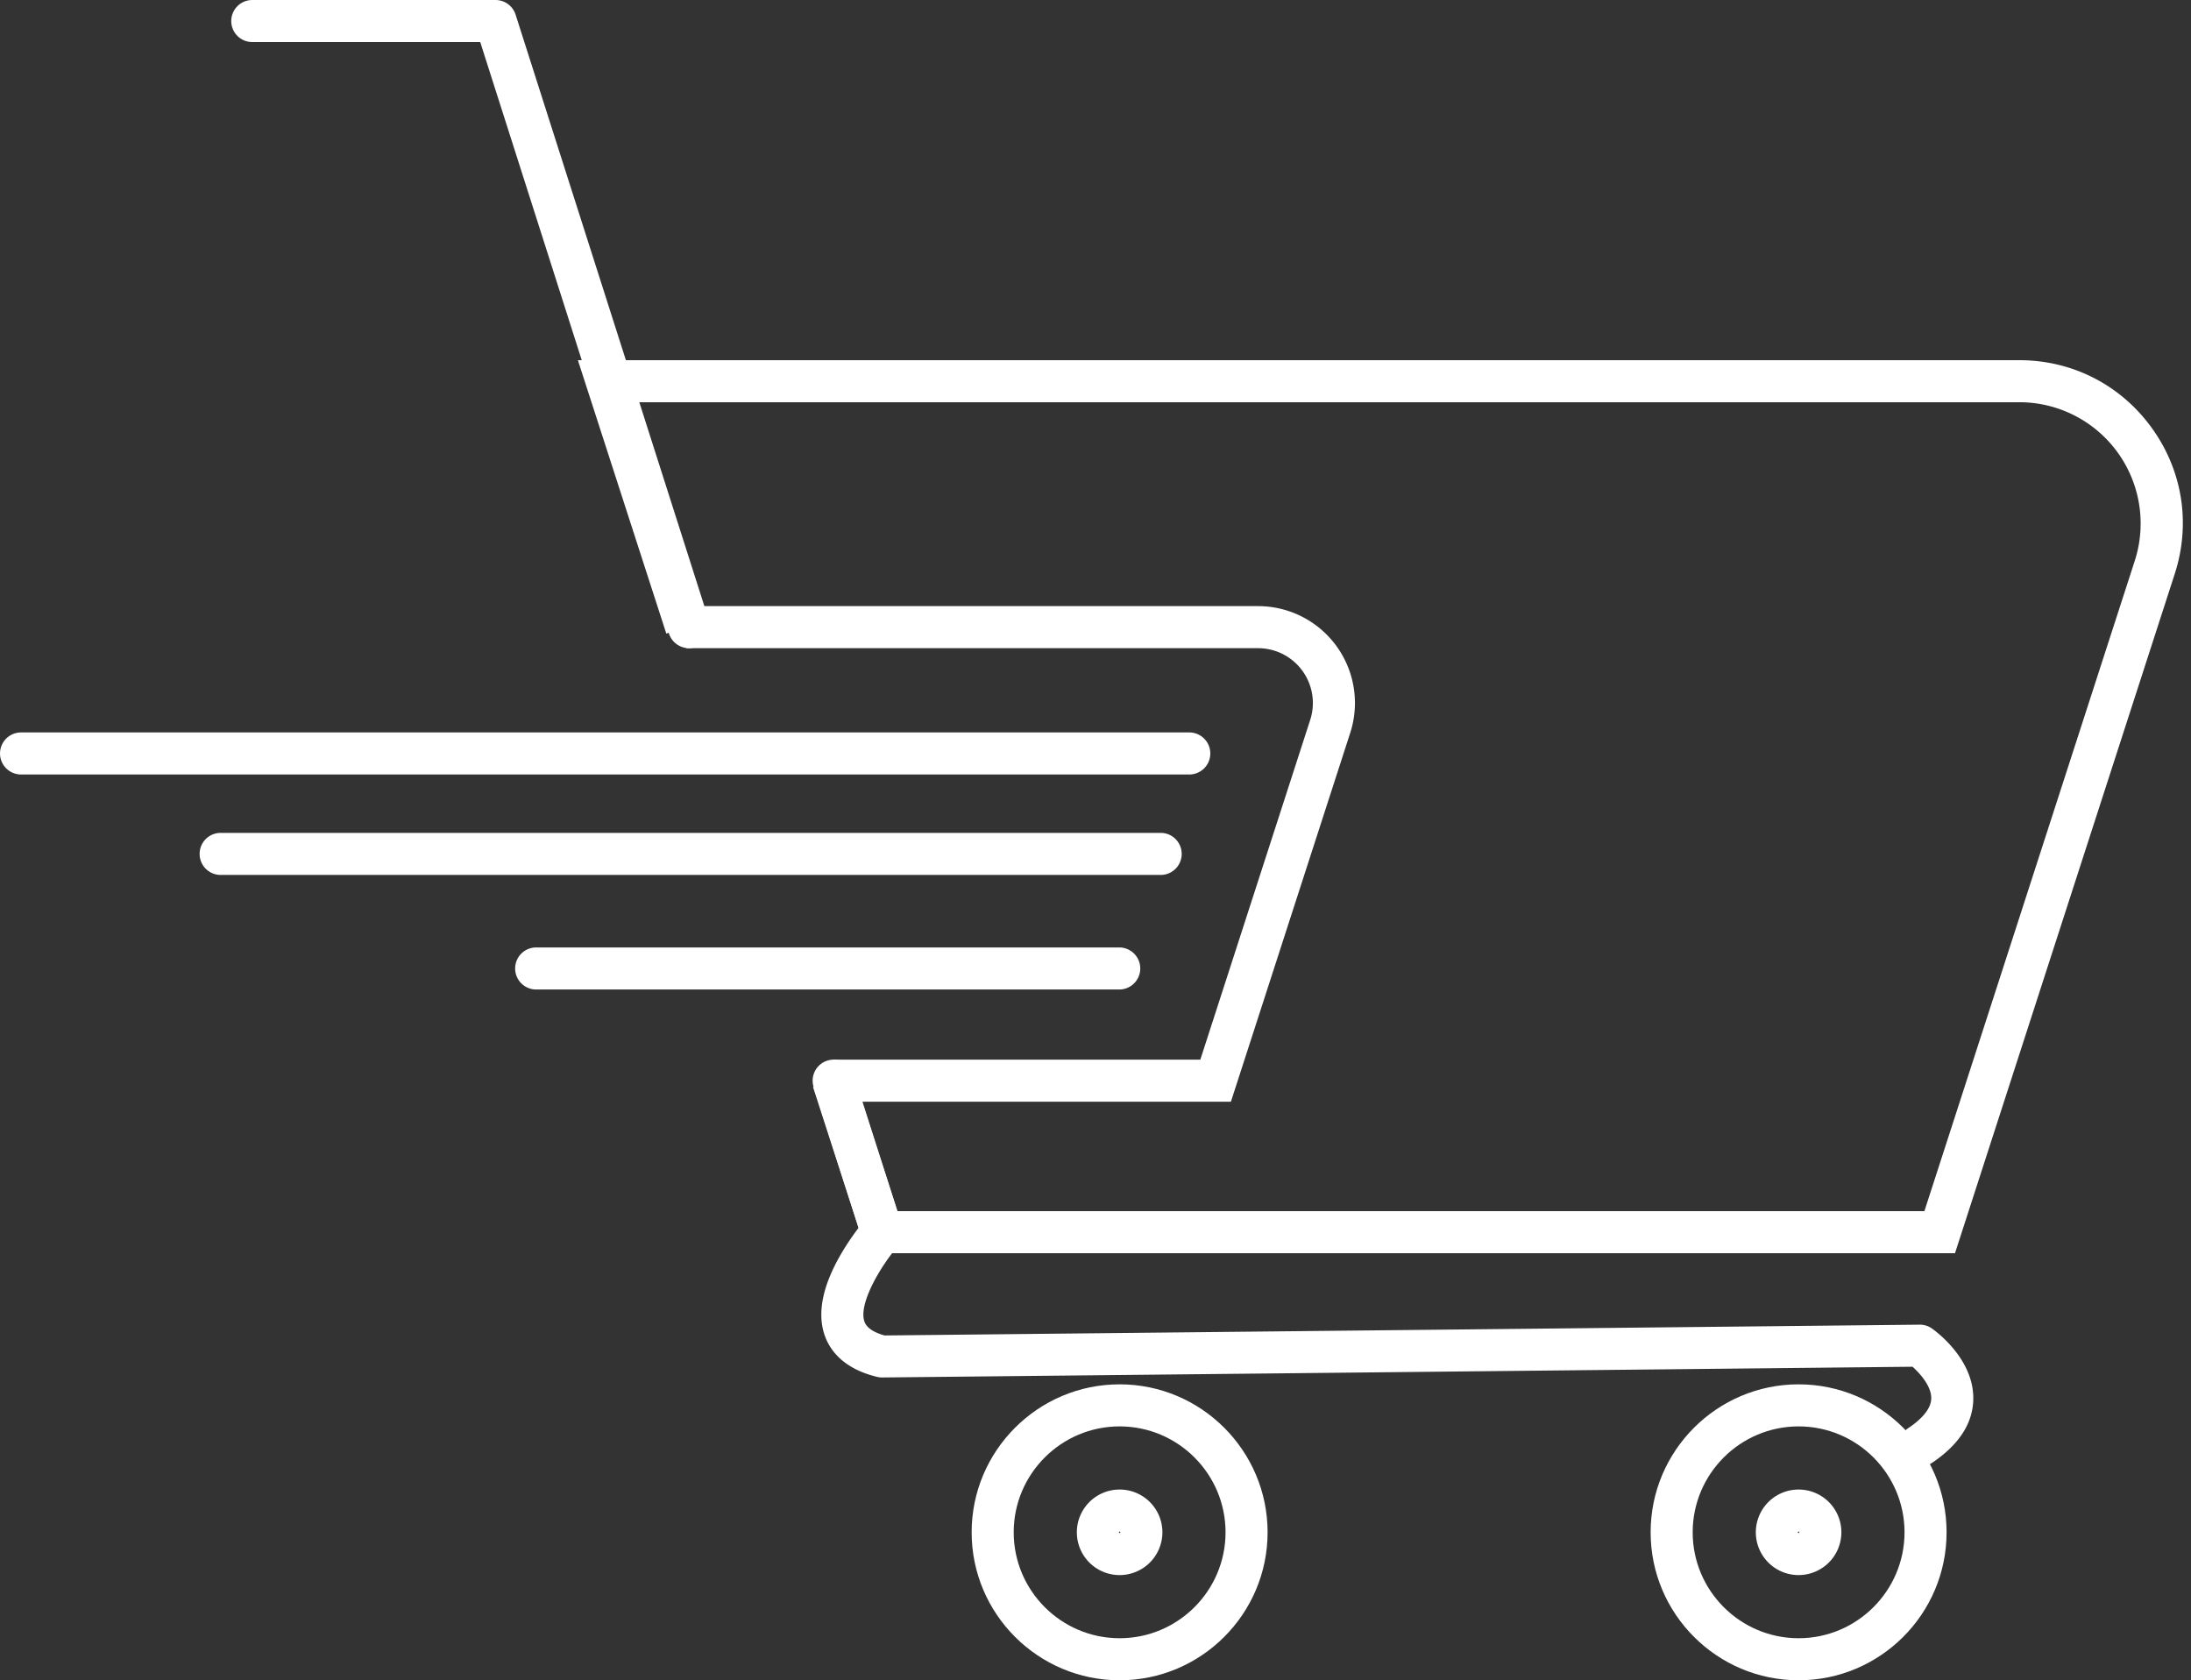
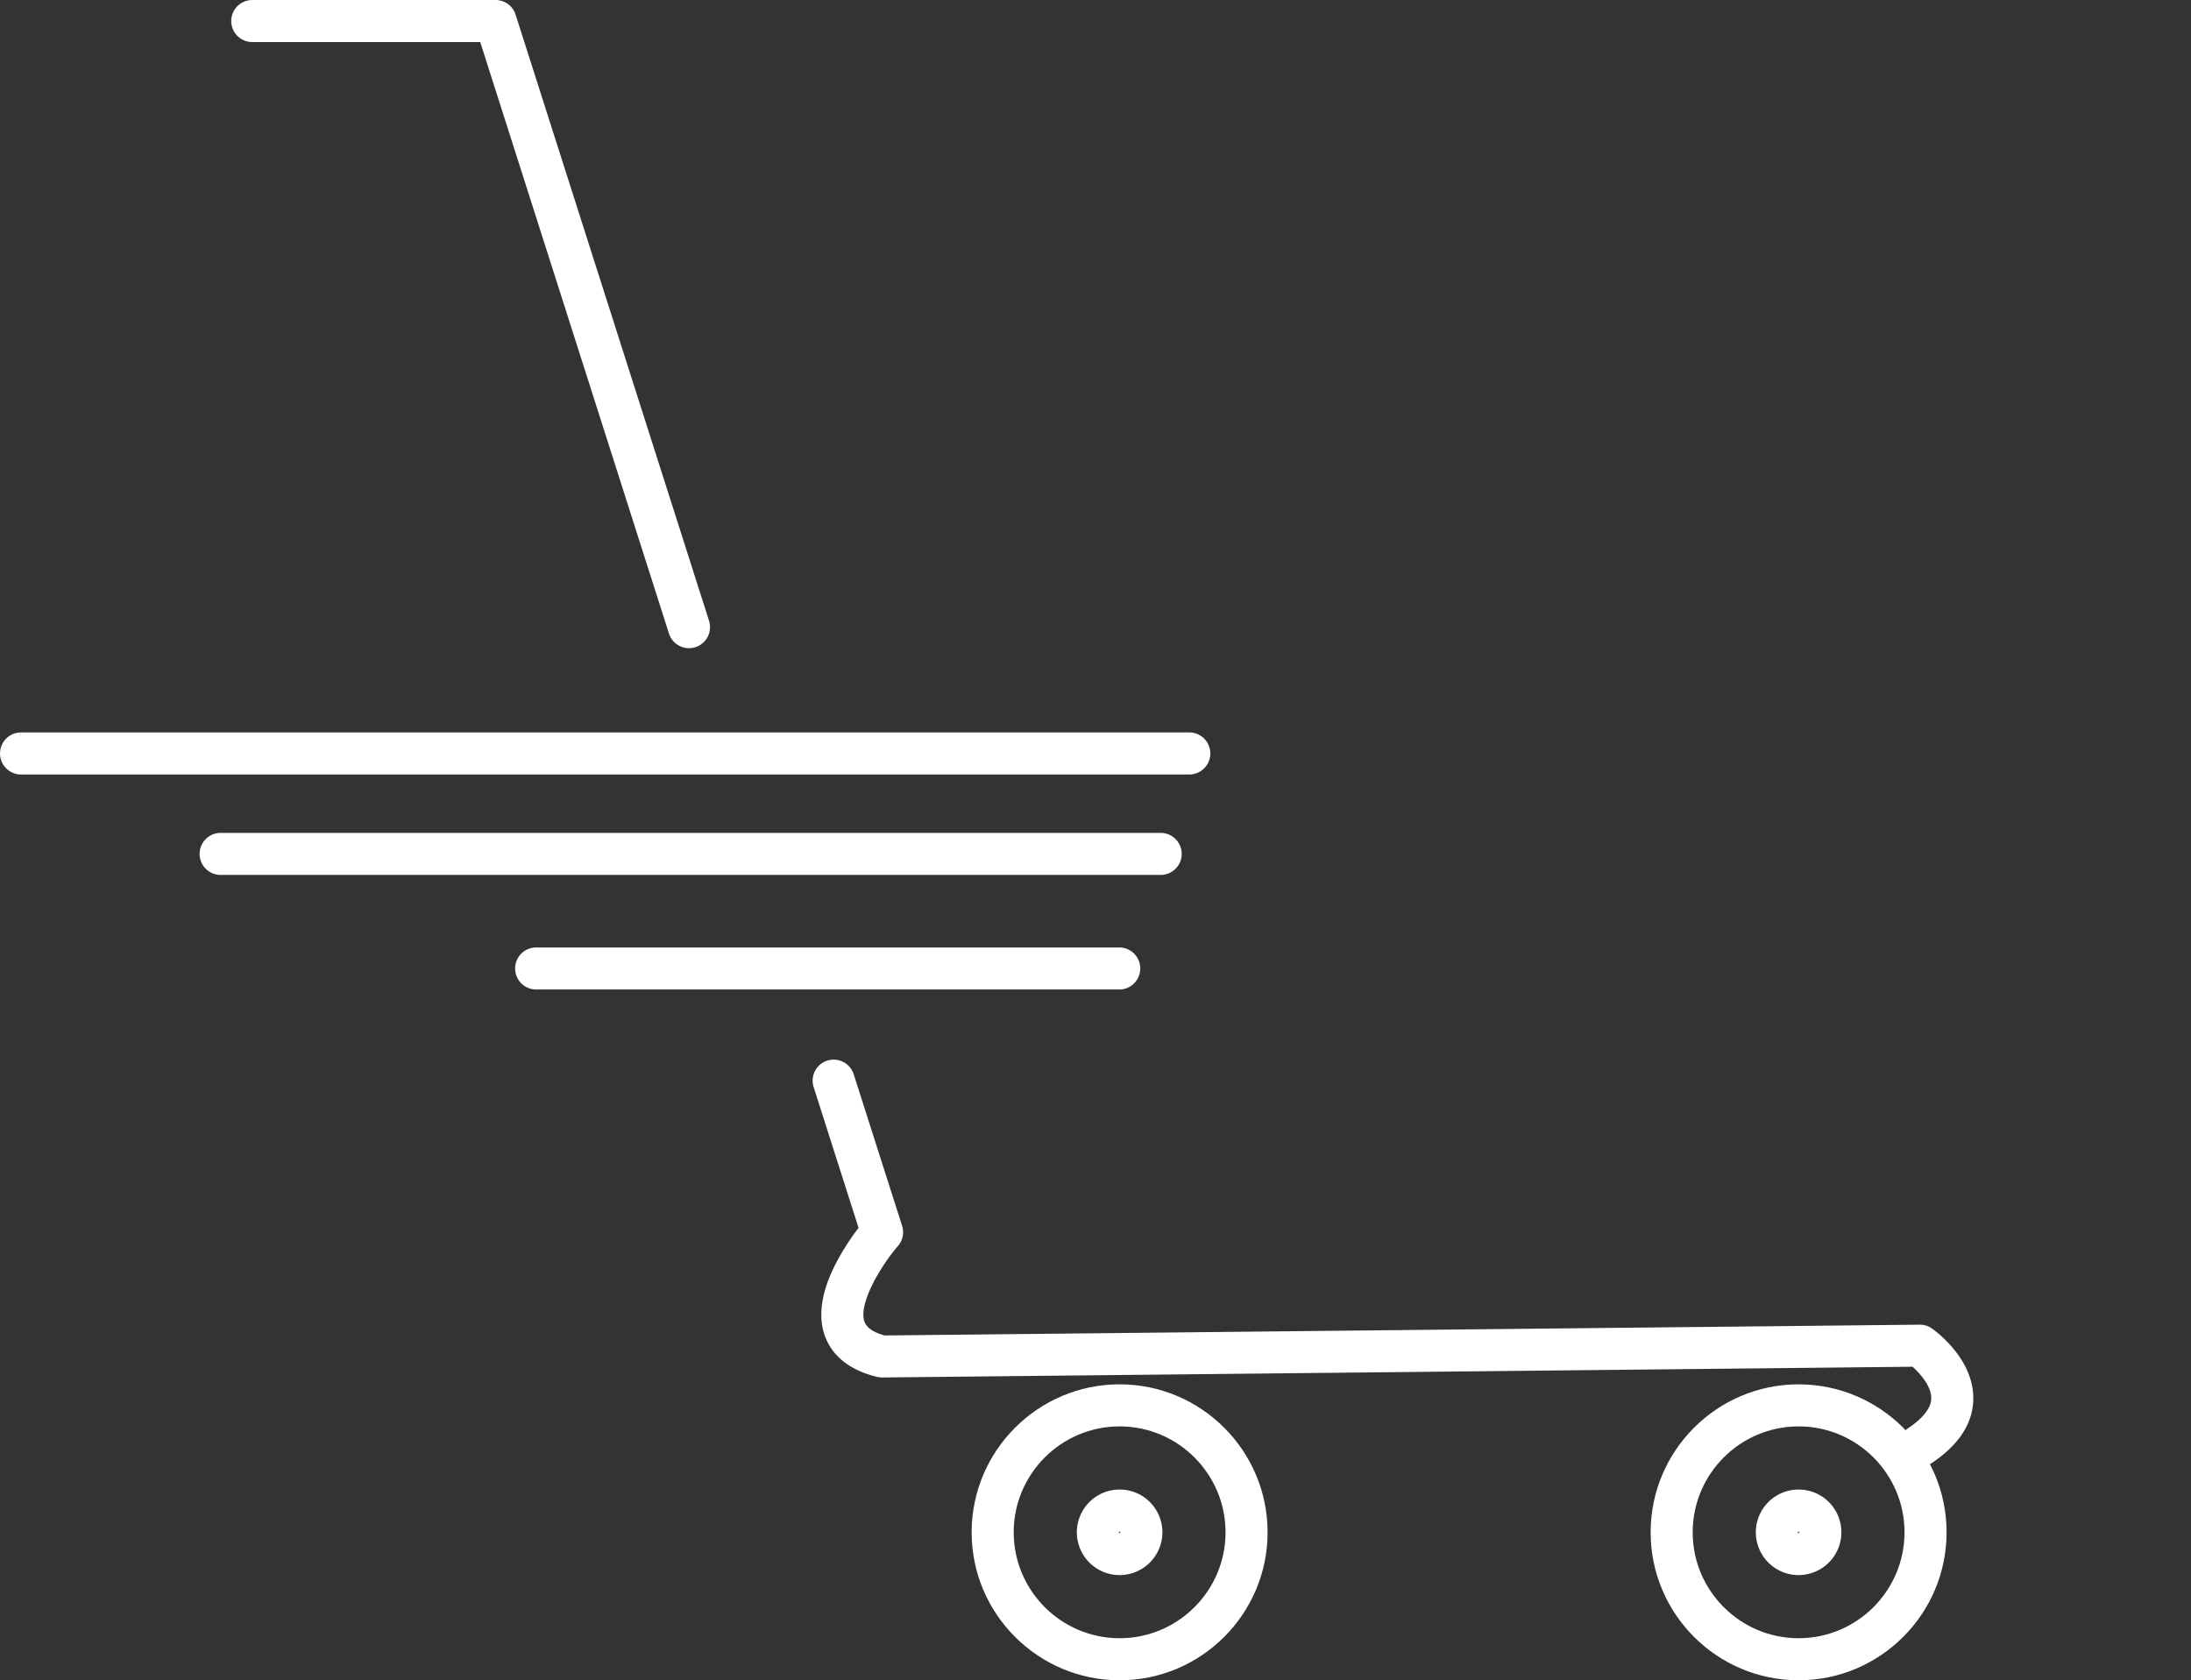
<svg xmlns="http://www.w3.org/2000/svg" data-name="Layer 1" fill="#000000" height="2309" preserveAspectRatio="xMidYMid meet" version="1" viewBox="0.5 345.5 3010.7 2309.0" width="3010.7" zoomAndPan="magnify">
  <rect x="0.5" y="345.5" width="3010.7" height="2309.0" fill="#333333" stroke="none" />
  <g id="change1_1">
-     <path d="M2686.9,2067.63H1191.56l-73.82-228.22,55-17.78,60.88,188.22H2644.85l289.05-893.62a166.67,166.67,0,0,0-158.58-218H874l97.09,300.16-55,17.78L794.6,840.47H2775.32c72.62,0,138.77,33.68,181.5,92.41s54.42,132,32.06,201.14Z" fill="#ffffff" />
-   </g>
+     </g>
  <g id="change1_2">
-     <path d="M1691.93,1859.41h-546.7v-57.78h504.66l151-466.89a75.35,75.35,0,0,0-71.69-98.53H943.63v-57.79h785.6a133.13,133.13,0,0,1,126.67,174.1Z" fill="#ffffff" />
-   </g>
+     </g>
  <g id="change1_3">
    <path d="M1539,2654.48c-112.12,0-203.34-91.21-203.34-203.33s91.22-203.34,203.34-203.34,203.33,91.22,203.33,203.34S1651.14,2654.48,1539,2654.48Zm0-348.88c-80.26,0-145.55,65.29-145.55,145.55S1458.76,2596.7,1539,2596.7s145.55-65.3,145.55-145.55S1619.27,2305.6,1539,2305.6Z" fill="#ffffff" />
  </g>
  <g id="change1_4">
    <path d="M1539,2509.93a58.78,58.78,0,1,1,58.78-58.78A58.85,58.85,0,0,1,1539,2509.93Zm0-59.78a1,1,0,1,0,1,1A1,1,0,0,0,1539,2450.15Z" fill="#ffffff" />
  </g>
  <g id="change1_5">
    <path d="M2472,2654.48c-112.12,0-203.33-91.21-203.33-203.33s91.21-203.34,203.33-203.34,203.34,91.22,203.34,203.34S2584.16,2654.48,2472,2654.48Zm0-348.88c-80.25,0-145.55,65.29-145.55,145.55s65.3,145.55,145.55,145.55,145.55-65.3,145.55-145.55S2552.3,2305.6,2472,2305.6Z" fill="#ffffff" />
  </g>
  <g id="change1_6">
    <path d="M2472,2509.93a58.78,58.78,0,1,1,58.78-58.78A58.85,58.85,0,0,1,2472,2509.93Zm0-59.78a1,1,0,1,0,1,1A1,1,0,0,0,2472,2450.15Z" fill="#ffffff" />
  </g>
  <g id="change1_7">
    <path d="M2638.61,2361a28.9,28.9,0,0,1-16.05-52.94c14.35-9.57,31.5-24.45,31.71-41,.21-16.85-15.6-34.35-25.73-43.43-186.93,2-1412.14,14.75-1416,14.75a28.87,28.87,0,0,1-6.8-.81c-48.23-11.68-66.14-38.55-72.67-59-9.47-29.7-2-66.13,22.2-108.27a354.89,354.89,0,0,1,25-37.53l-61.73-193.47a28.89,28.89,0,0,1,55.05-17.56L1240.11,2030a28.89,28.89,0,0,1-5.73,27.74c-23.33,27-54.18,78.46-46.21,103.34,2.77,8.66,12.16,15.23,27.93,19.56,78.07-.78,1408.39-14.67,1422.18-14.82a28.54,28.54,0,0,1,16.93,5.26c5.89,4.15,57.53,42.07,56.84,96.79-.42,33.48-19.74,63.2-57.44,88.33A28.77,28.77,0,0,1,2638.61,2361Z" fill="#ffffff" />
  </g>
  <g id="change1_8">
    <path d="M947.26,1236.21a28.91,28.91,0,0,1-27.52-20.12L811.92,878.15,660.39,403.3H347.16a28.89,28.89,0,0,1,0-57.78H681.5A28.89,28.89,0,0,1,709,365.63l158,495L974.8,1198.53a28.91,28.91,0,0,1-27.54,37.68Z" fill="#ffffff" />
  </g>
  <g id="change1_9">
    <path d="M1635.25,1409.78H28.89a28.9,28.9,0,0,1,0-57.79H1635.25a28.9,28.9,0,0,1,0,57.79Z" fill="#ffffff" />
  </g>
  <g id="change1_10">
    <path d="M1595.93,1547.81H303.17a28.9,28.9,0,0,1,0-57.79H1595.93a28.9,28.9,0,0,1,0,57.79Z" fill="#ffffff" />
  </g>
  <g id="change1_11">
    <path d="M1539,1705.25H737.81a28.9,28.9,0,1,1,0-57.79H1539a28.9,28.9,0,0,1,0,57.79Z" fill="#ffffff" />
  </g>
</svg>